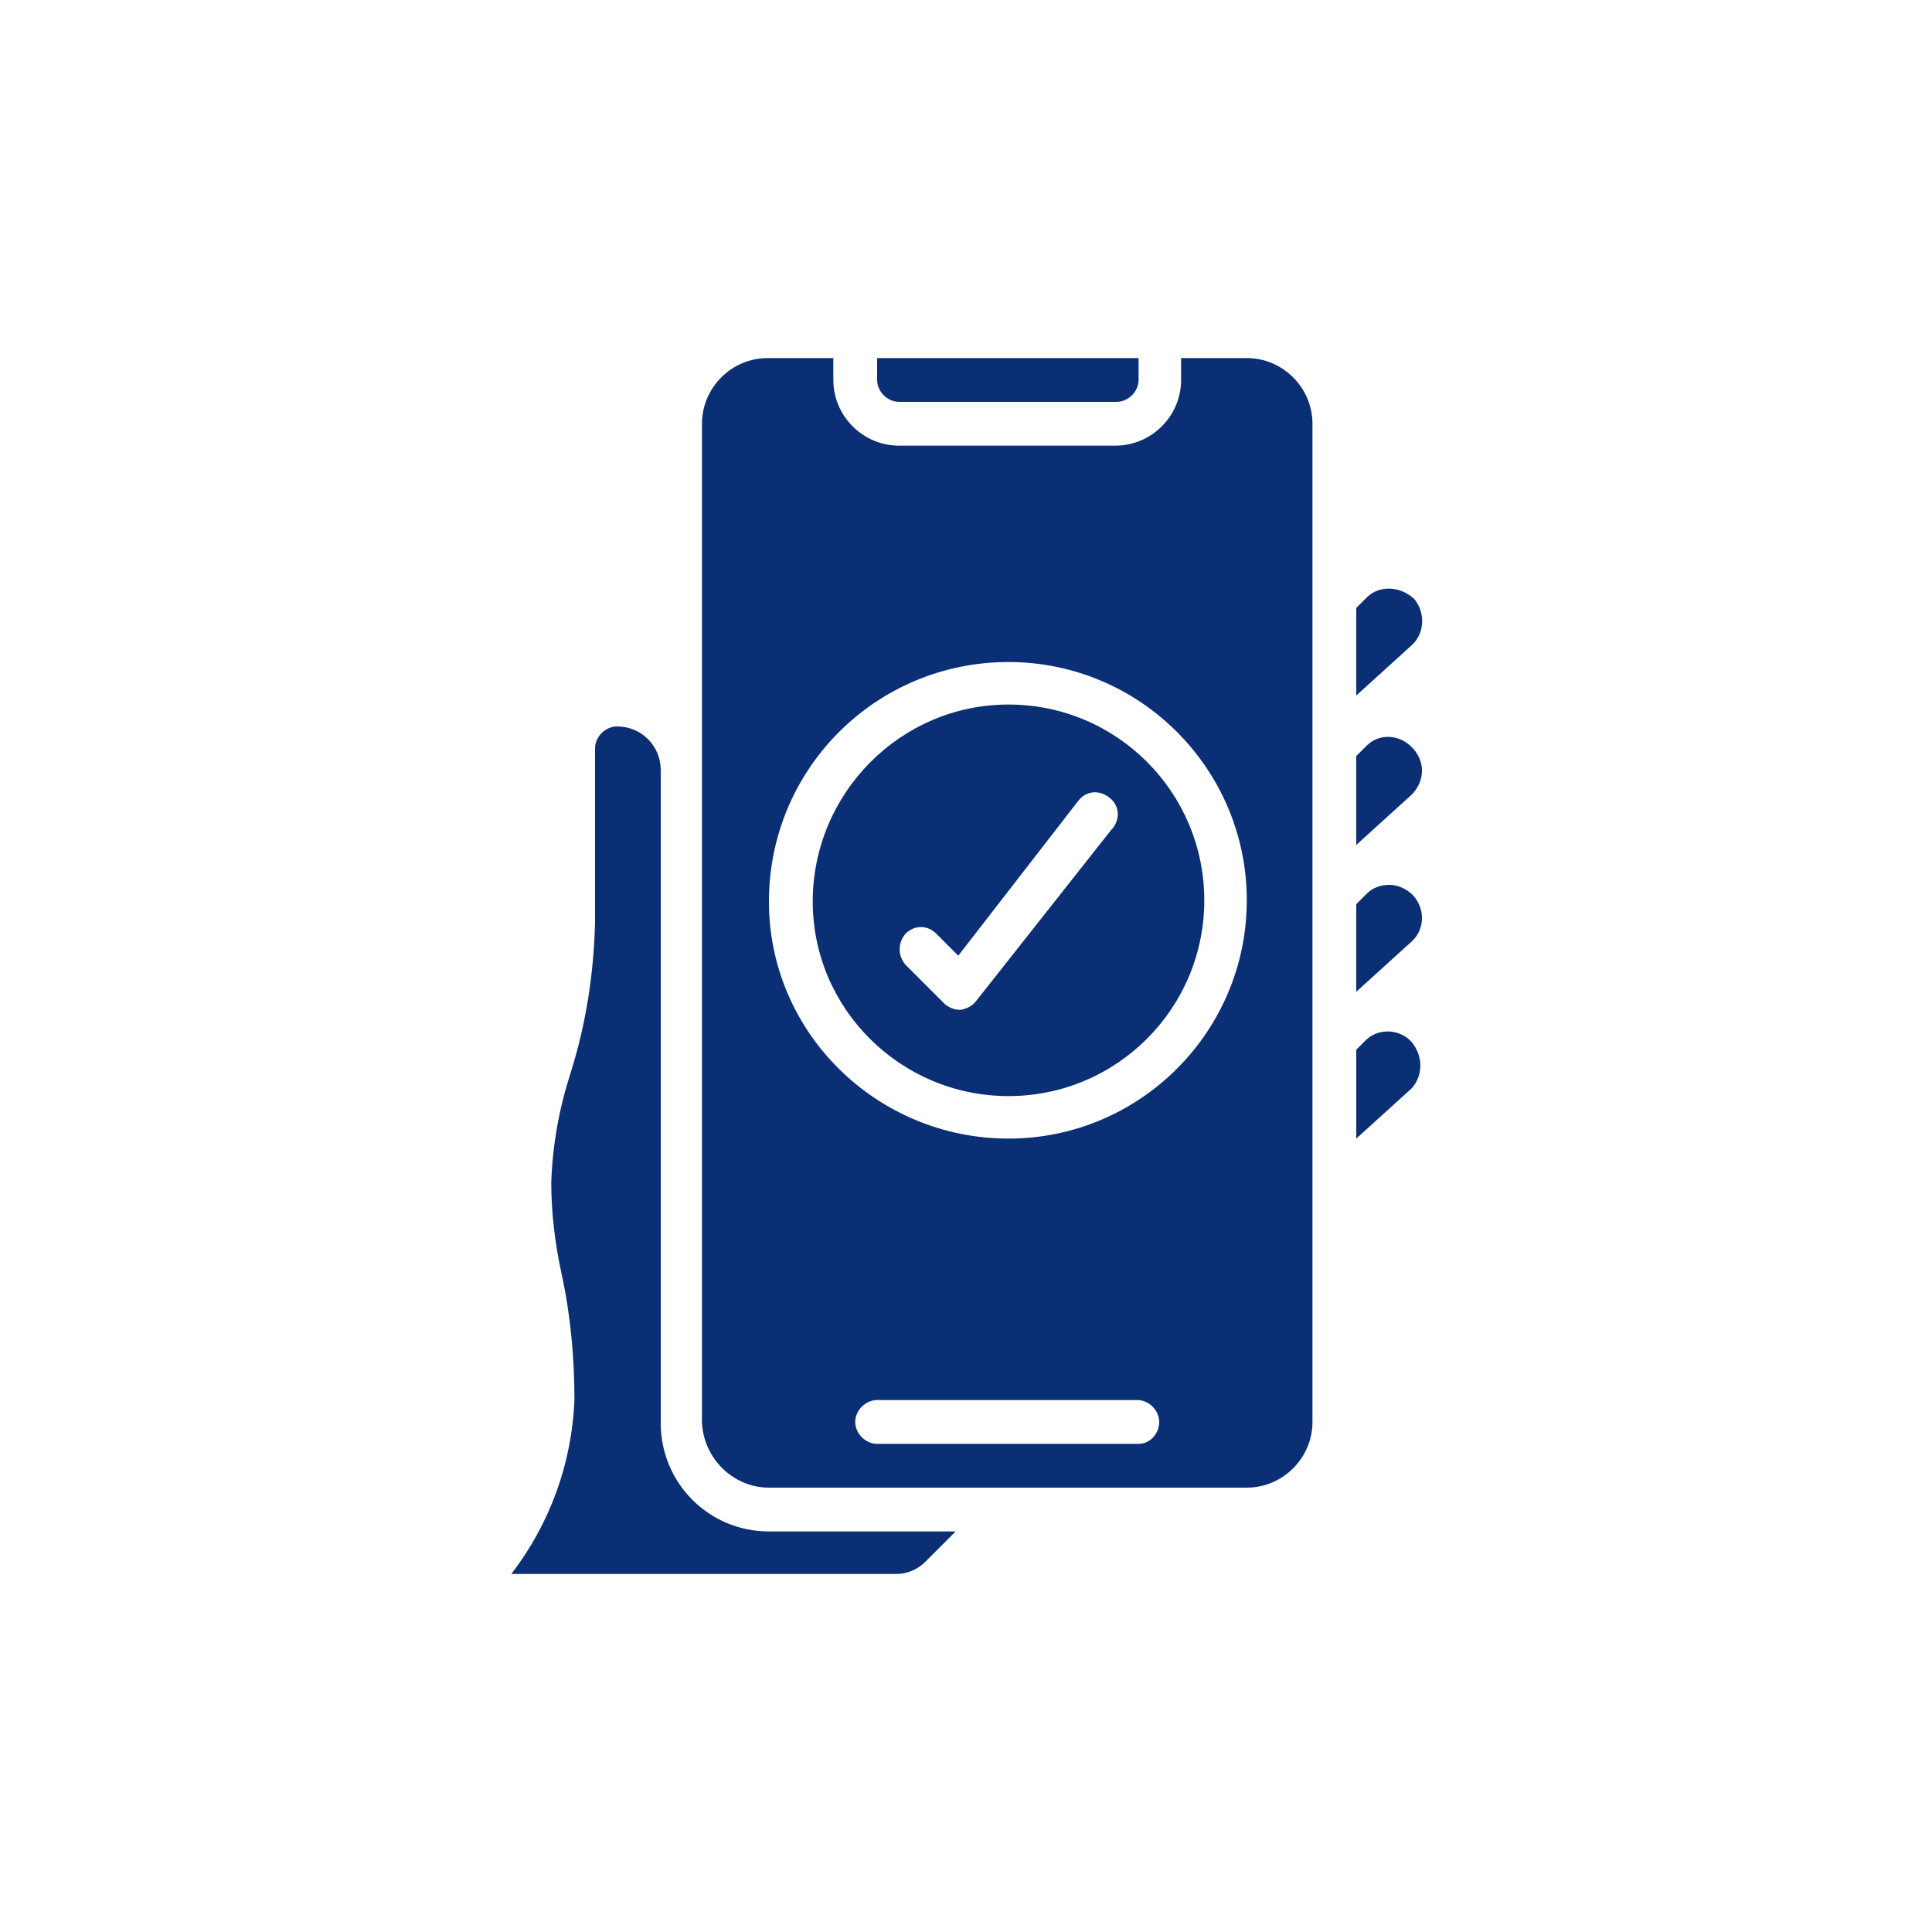
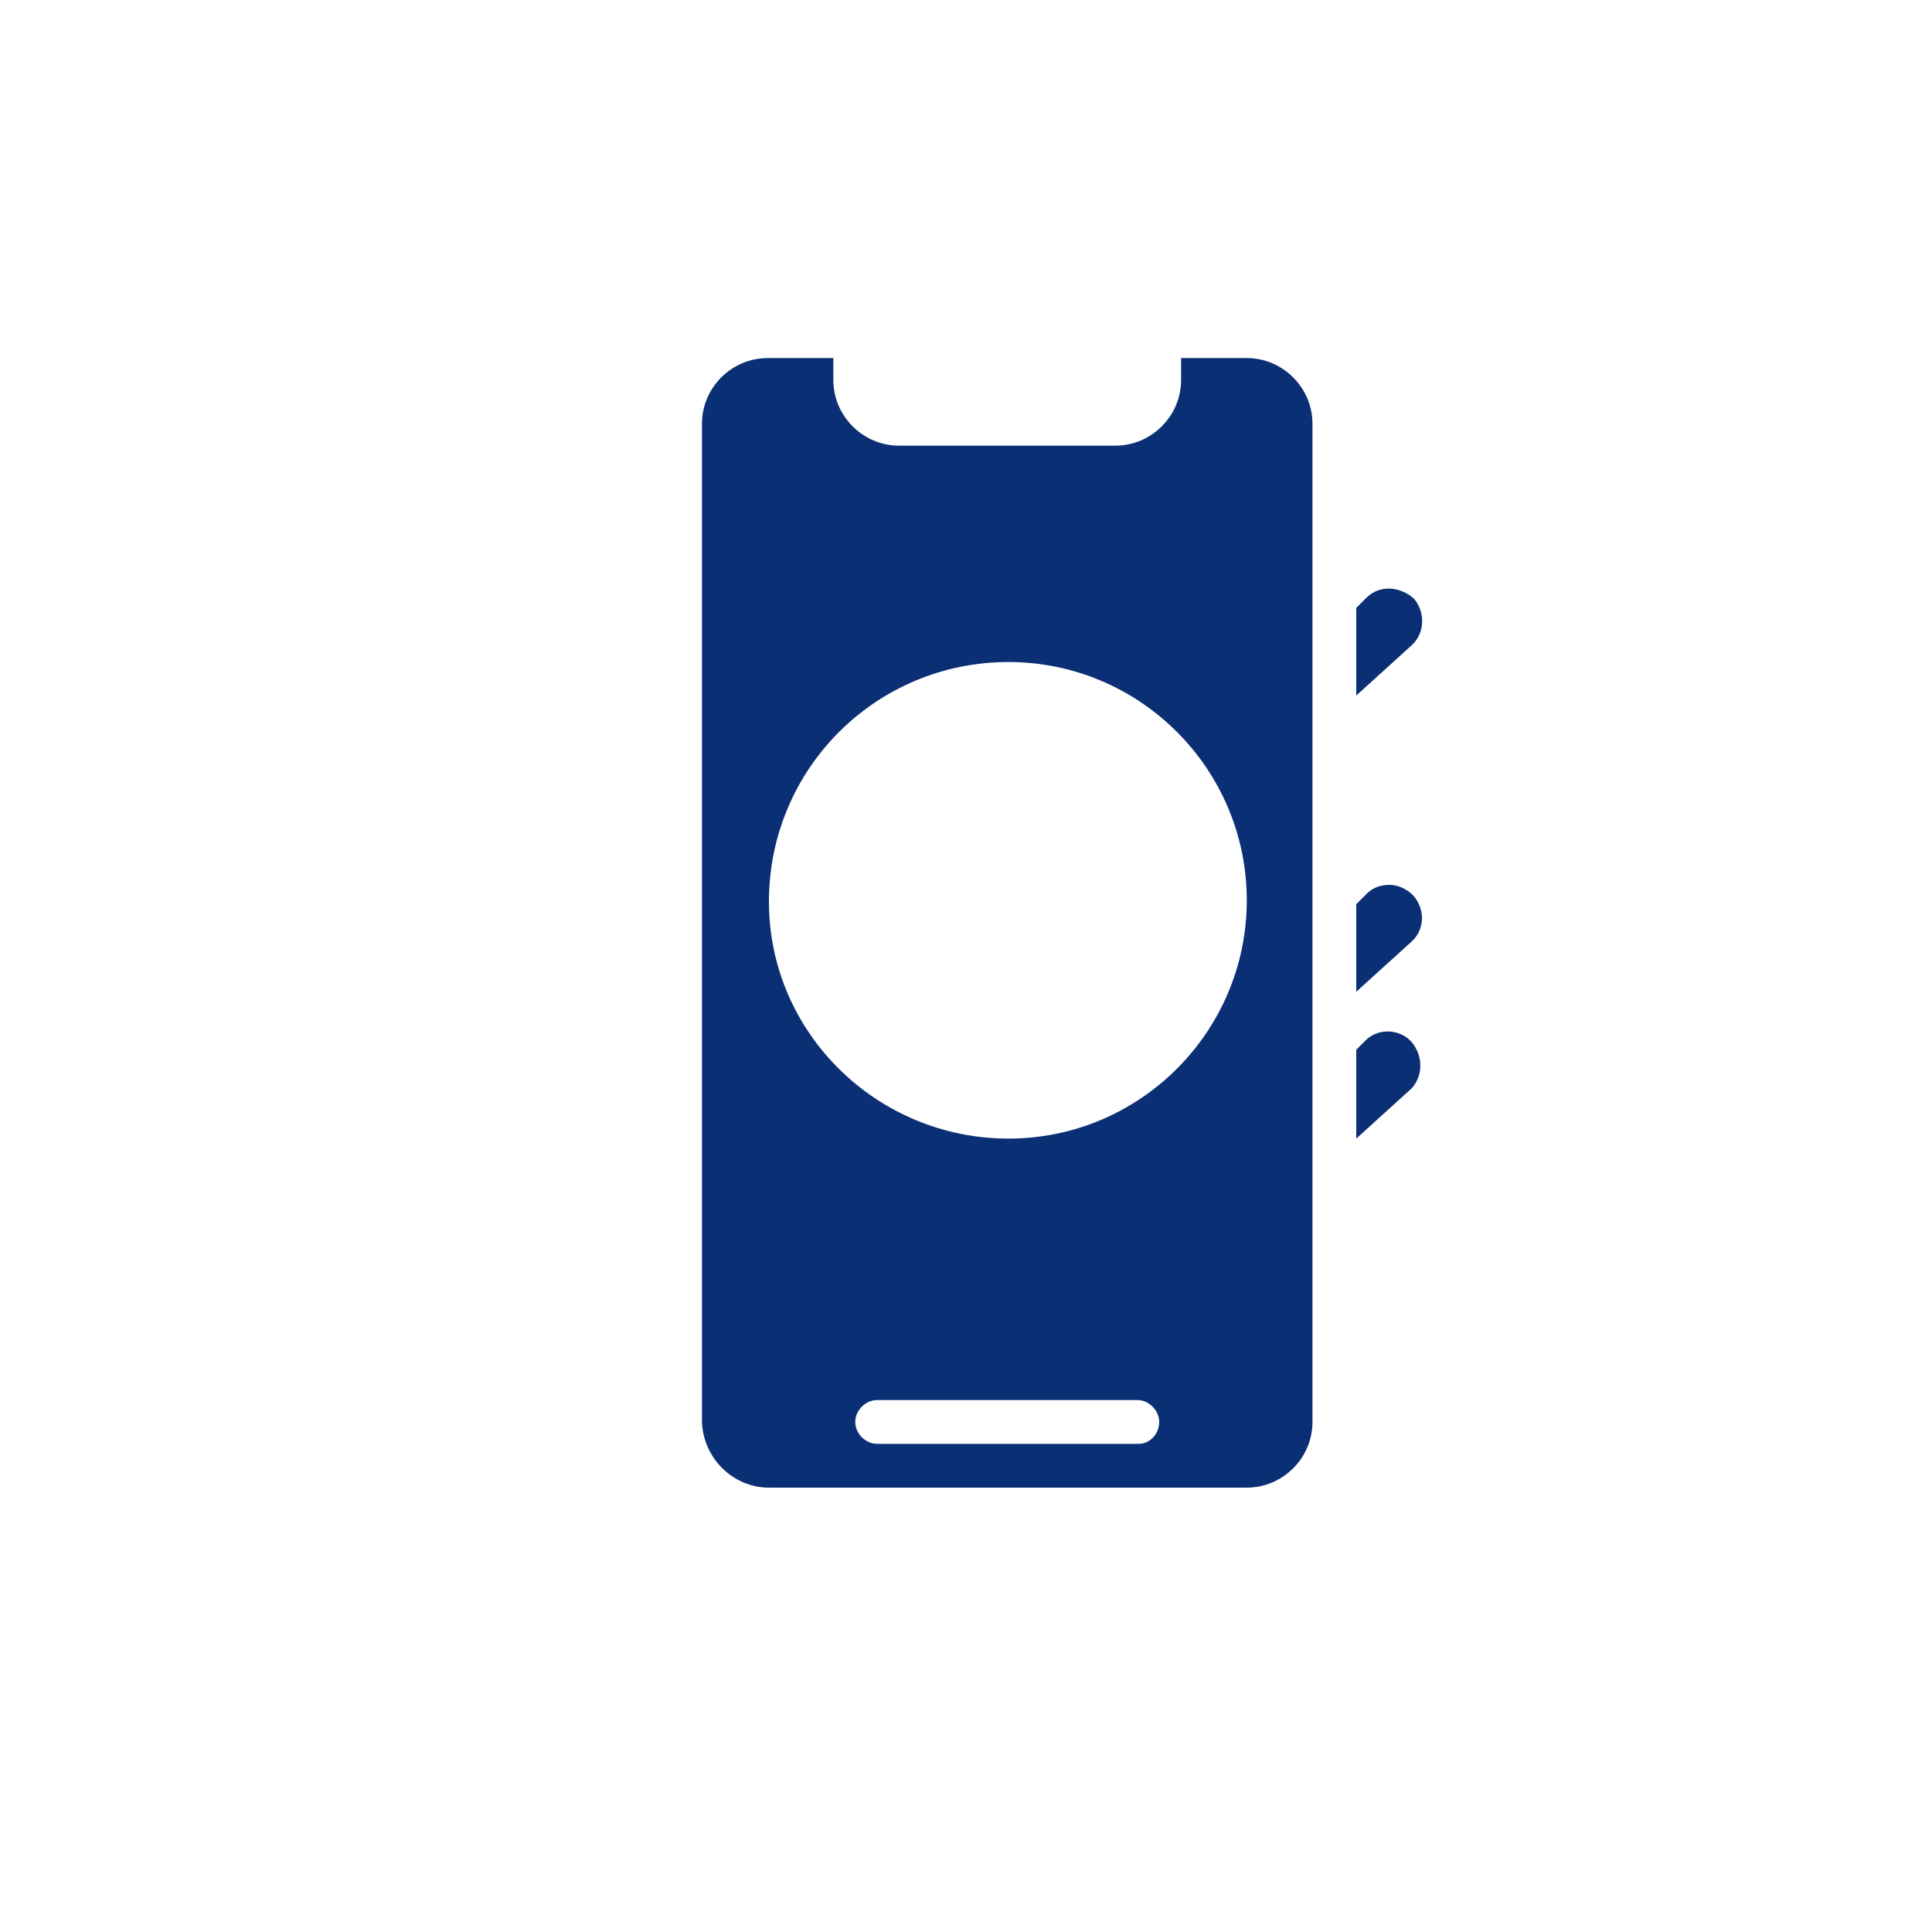
<svg xmlns="http://www.w3.org/2000/svg" version="1.1" id="Layer_1" x="0px" y="0px" width="150px" height="150px" viewBox="0 0 150 150" style="enable-background:new 0 0 150 150;" xml:space="preserve">
  <style type="text/css">
	.st0{fill:#0B2F75;}
</style>
  <g>
    <path class="st0" d="M109.6,80.9c-0.9-1-2.5-1.1-3.5-0.2l-0.8,0.8v6.9l4.3-3.9C110.5,83.5,110.5,82,109.6,80.9L109.6,80.9   L109.6,80.9z" />
    <path class="st0" d="M106.1,46.4l-0.8,0.8V54l4.3-3.9c1-0.9,1.1-2.5,0.2-3.6C108.7,45.5,107.1,45.4,106.1,46.4L106.1,46.4   L106.1,46.4z" />
    <path class="st0" d="M107.9,68.7c-0.7,0-1.3,0.2-1.8,0.7l-0.8,0.8V77l4.3-3.9c1-0.9,1.1-2.5,0.1-3.6   C109.2,69,108.5,68.7,107.9,68.7L107.9,68.7z" />
-     <path class="st0" d="M106.1,57.9l-0.8,0.8v6.9l4.3-3.9c1-1,1.1-2.5,0.1-3.6C108.7,57,107.1,56.9,106.1,57.9L106.1,57.9z" />
-     <path class="st0" d="M78.3,85.1c8.4,0,15.2-6.8,15.2-15.2s-6.8-15.2-15.2-15.2S63.1,61.6,63.1,70C63.1,78.3,69.9,85.1,78.3,85.1z    M70.3,72.5c0.7-0.7,1.7-0.7,2.4,0l1.7,1.7l9.3-12c0.6-0.8,1.6-0.9,2.4-0.3c0.8,0.6,0.9,1.6,0.3,2.4c0,0,0,0-0.1,0.1L75.8,77.7   c-0.3,0.4-0.7,0.6-1.2,0.7h-0.1c-0.4,0-0.9-0.2-1.2-0.5l-3-3C69.7,74.2,69.7,73.2,70.3,72.5C70.3,72.5,70.3,72.5,70.3,72.5z" />
-     <path class="st0" d="M71.7,121.4l2.5-2.5H59.7c-4.7,0-8.4-3.8-8.4-8.4V59.8c0-1.9-1.5-3.4-3.4-3.4c-0.9,0-1.7,0.8-1.7,1.7v13.5   c-0.1,4-0.7,7.9-1.9,11.7c-0.9,2.8-1.4,5.6-1.5,8.5c0,2.4,0.3,4.8,0.8,7.1c0.7,3.2,1,6.5,1,9.8c-0.2,4.9-1.9,9.6-4.9,13.5h29.9   C70.4,122.2,71.1,121.9,71.7,121.4L71.7,121.4z" />
    <path class="st0" d="M59.7,115.5h37.1c2.8,0,5.1-2.3,5.1-5.1V32.9c0-2.8-2.3-5.1-5.1-5.1h-5.1v1.7c0,2.8-2.3,5.1-5.1,5.1H69.8   c-2.8,0-5.1-2.3-5.1-5.1v-1.7h-5.1c-2.8,0-5.1,2.3-5.1,5.1v77.5C54.6,113.2,56.9,115.5,59.7,115.5L59.7,115.5z M88.4,112.1H68.1   c-0.9,0-1.7-0.8-1.7-1.7s0.8-1.7,1.7-1.7h20.2c0.9,0,1.7,0.8,1.7,1.7S89.3,112.1,88.4,112.1z M78.3,51.4c10.2,0,18.5,8.3,18.5,18.5   s-8.3,18.5-18.5,18.5S59.7,80.2,59.7,70C59.7,59.7,68,51.4,78.3,51.4z" />
-     <path class="st0" d="M86.7,31.2c0.9,0,1.7-0.8,1.7-1.7v-1.7H68.1v1.7c0,0.9,0.8,1.7,1.7,1.7H86.7L86.7,31.2z" />
  </g>
</svg>